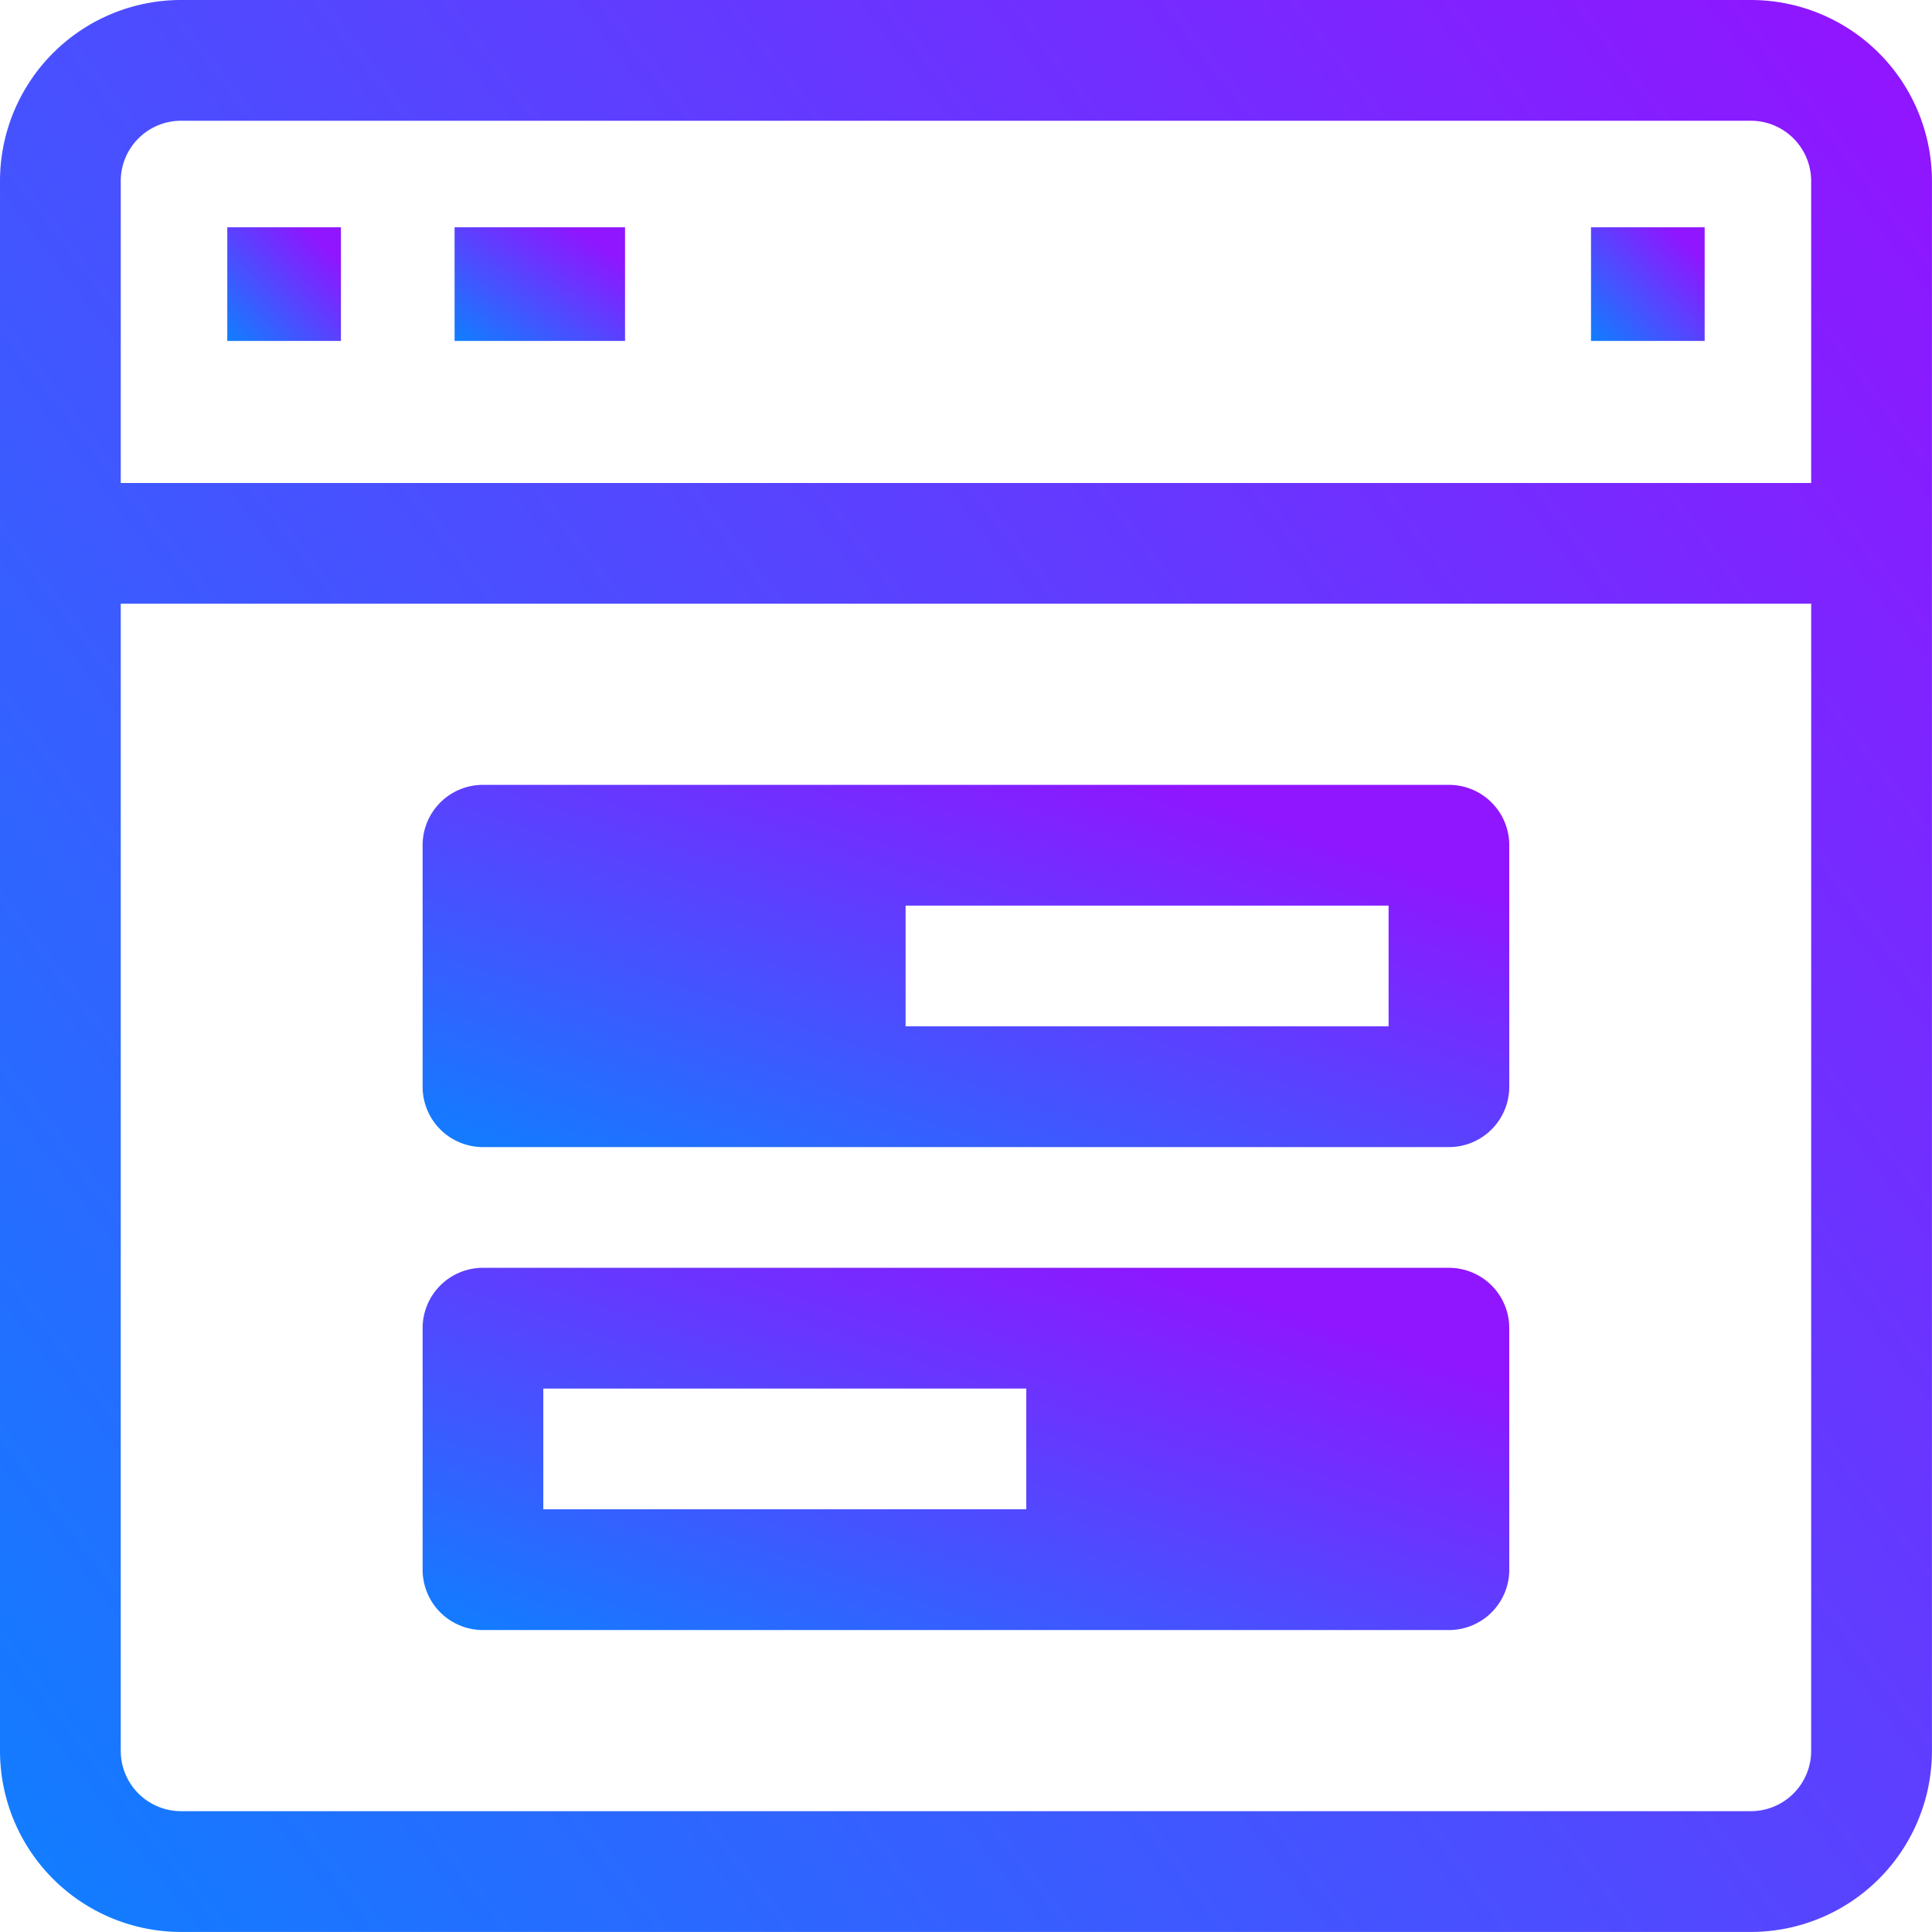
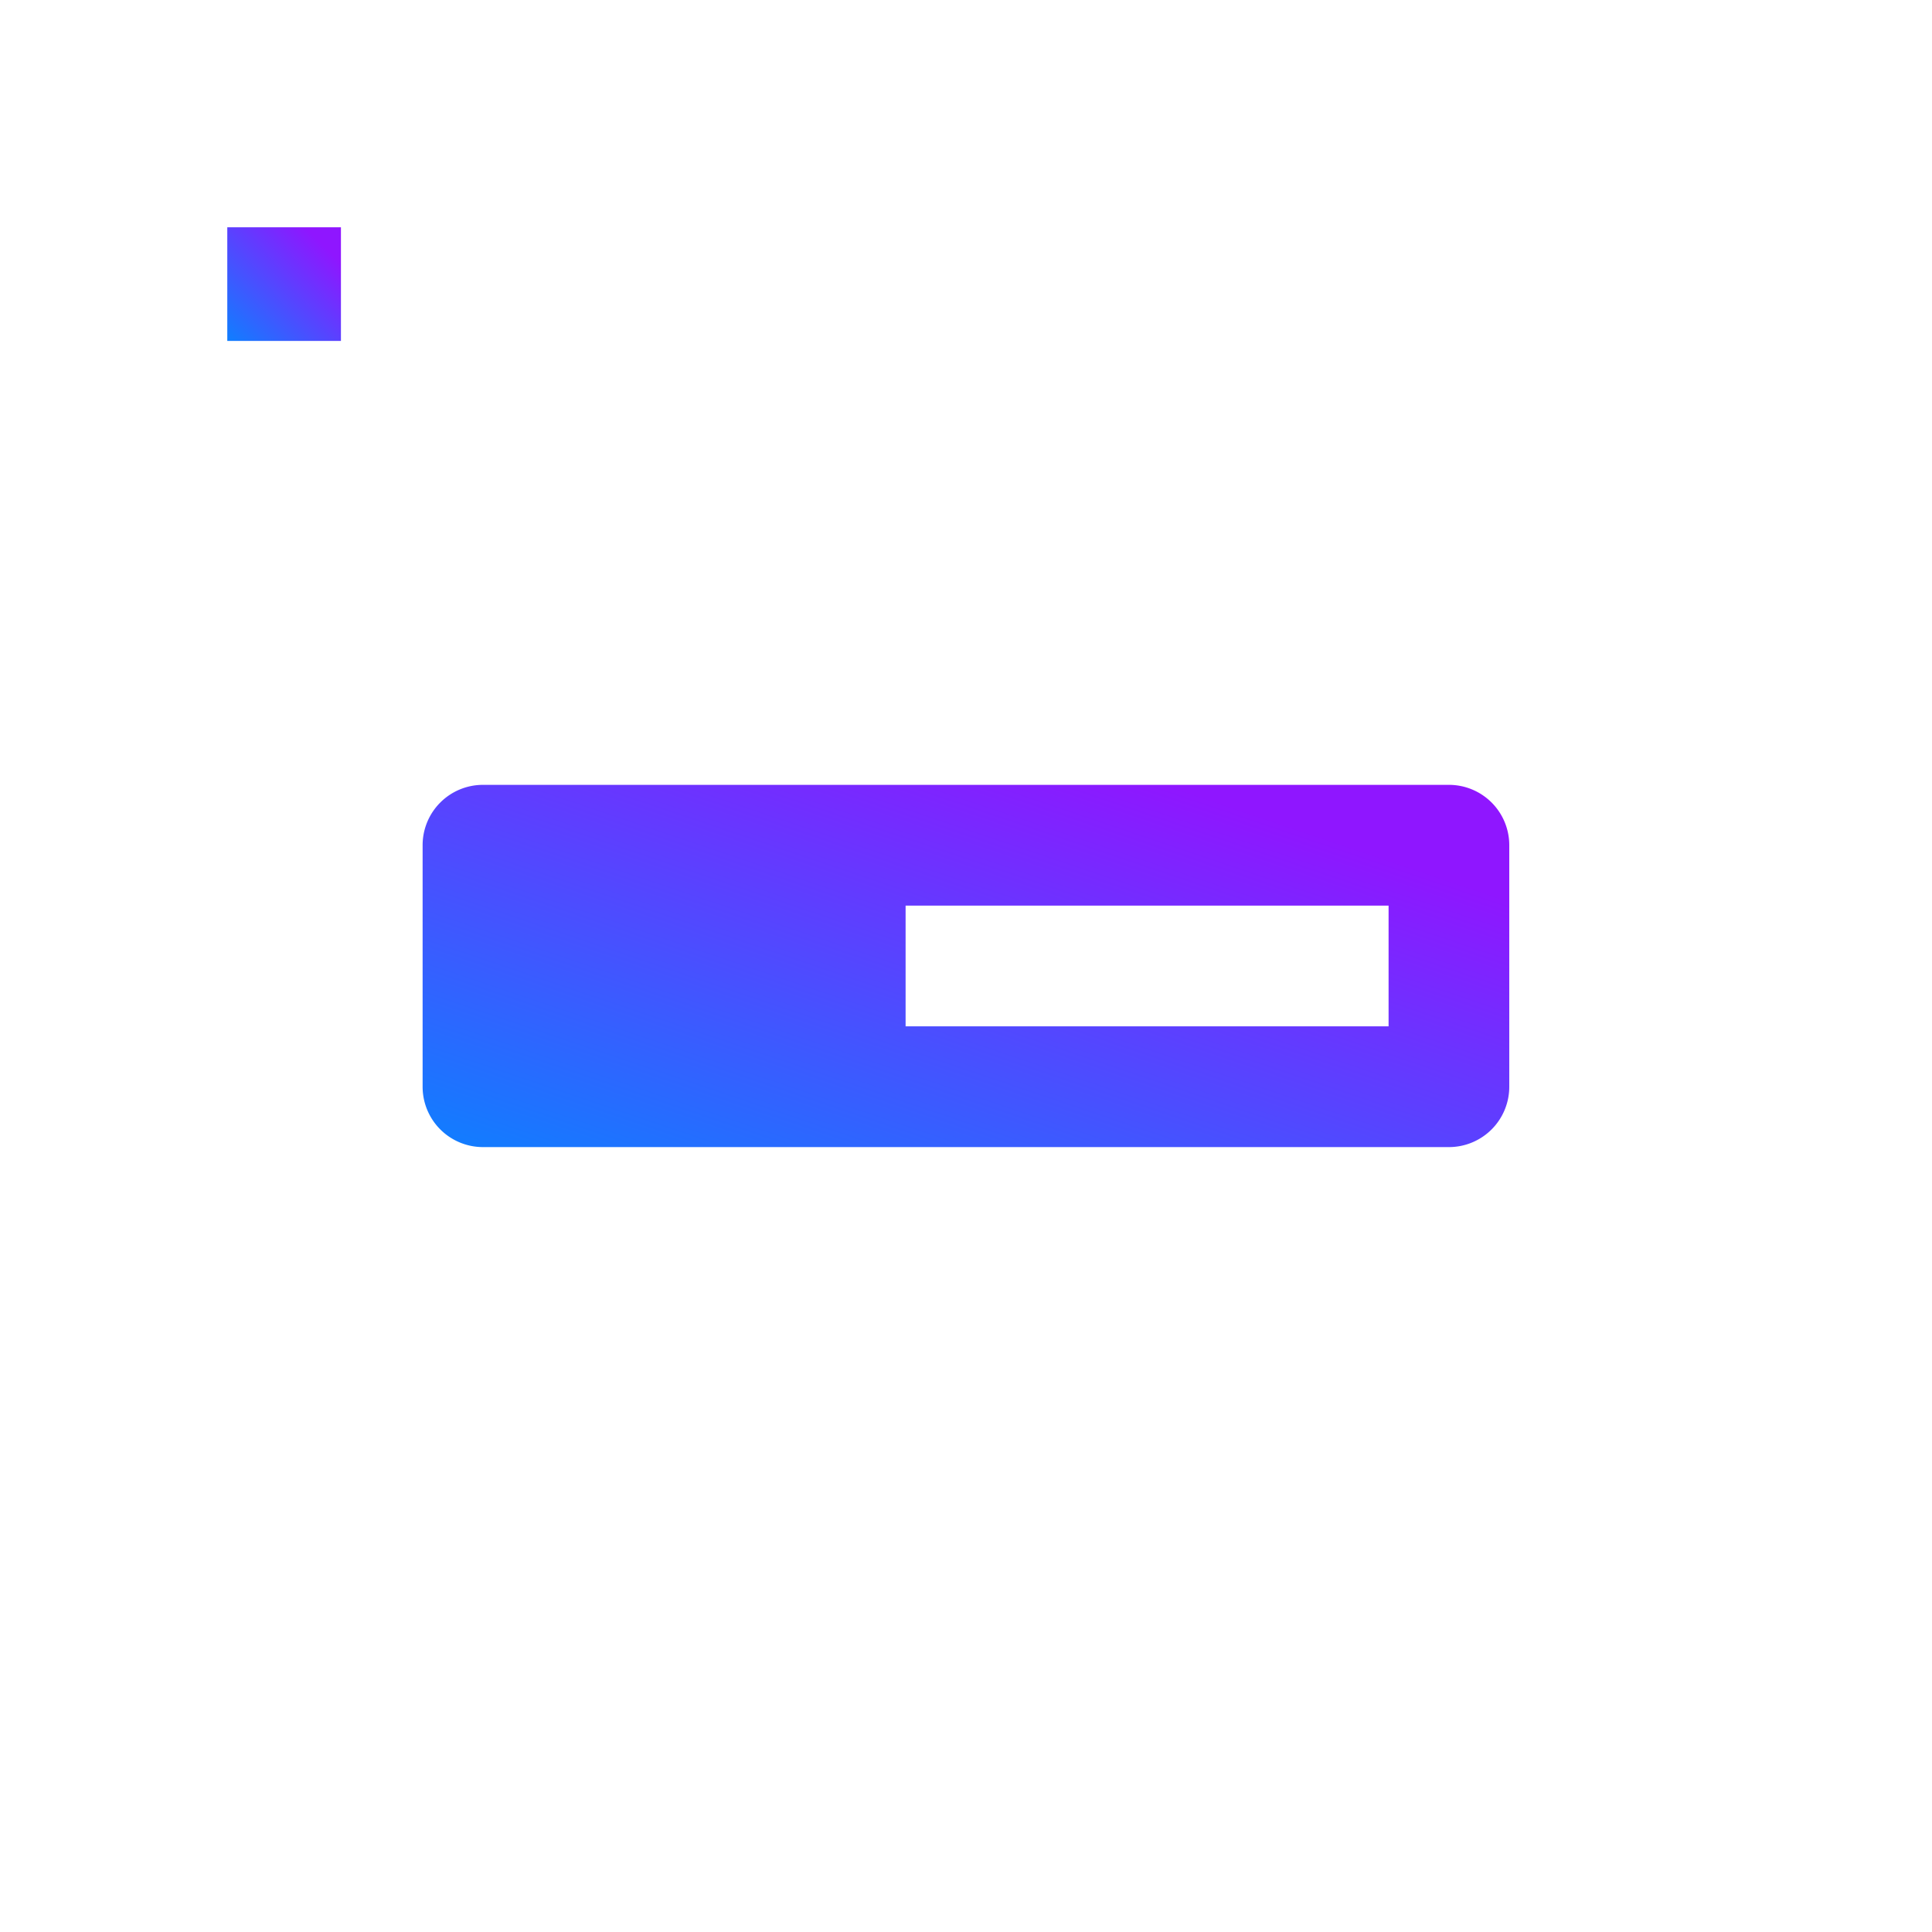
<svg xmlns="http://www.w3.org/2000/svg" id="wefollow_ic6" width="68.002" height="68.002" viewBox="0 0 68.002 68.002">
  <defs>
    <linearGradient id="linear-gradient" x1="-0.035" y1="0.955" x2="0.808" y2="0.118" gradientUnits="objectBoundingBox">
      <stop offset="0" stop-color="#107eff" />
      <stop offset="1" stop-color="#8f16ff" />
    </linearGradient>
  </defs>
-   <path id="Path_132735" data-name="Path 132735" d="M61.625,0H6.375A6.375,6.375,0,0,0,0,6.375v55.25A6.375,6.375,0,0,0,6.375,68h55.25A6.375,6.375,0,0,0,68,61.625V6.375A6.375,6.375,0,0,0,61.625,0Zm2.124,61.625a2.124,2.124,0,0,1-2.124,2.124H6.375A2.124,2.124,0,0,1,4.25,61.625V21.249h59.5Zm0-44.624H4.25V6.375A2.124,2.124,0,0,1,6.375,4.25h55.25a2.124,2.124,0,0,1,2.124,2.124Z" transform="translate(0 0)" fill="url(#linear-gradient)" />
  <rect id="Rectangle_4242" data-name="Rectangle 4242" width="4" height="4" transform="translate(8 8)" fill="url(#linear-gradient)" />
-   <rect id="Rectangle_4243" data-name="Rectangle 4243" width="6" height="4" transform="translate(16 8)" fill="url(#linear-gradient)" />
-   <rect id="Rectangle_4244" data-name="Rectangle 4244" width="4" height="4" transform="translate(56 8)" fill="url(#linear-gradient)" />
  <path id="Path_132736" data-name="Path 132736" d="M9.124,25.75h34a2.124,2.124,0,0,0,2.124-2.124v-8.5A2.124,2.124,0,0,0,43.124,13h-34A2.124,2.124,0,0,0,7,15.124v8.5A2.124,2.124,0,0,0,9.124,25.75ZM24,17.25H41V21.5H24Z" transform="translate(7.875 14.625)" fill="url(#linear-gradient)" />
-   <path id="Path_132737" data-name="Path 132737" d="M9.124,33.75h34a2.124,2.124,0,0,0,2.124-2.124v-8.5A2.124,2.124,0,0,0,43.124,21h-34A2.124,2.124,0,0,0,7,23.124v8.5A2.124,2.124,0,0,0,9.124,33.75Zm2.124-8.5h17V29.5h-17Z" transform="translate(7.875 23.624)" fill="url(#linear-gradient)" />
</svg>